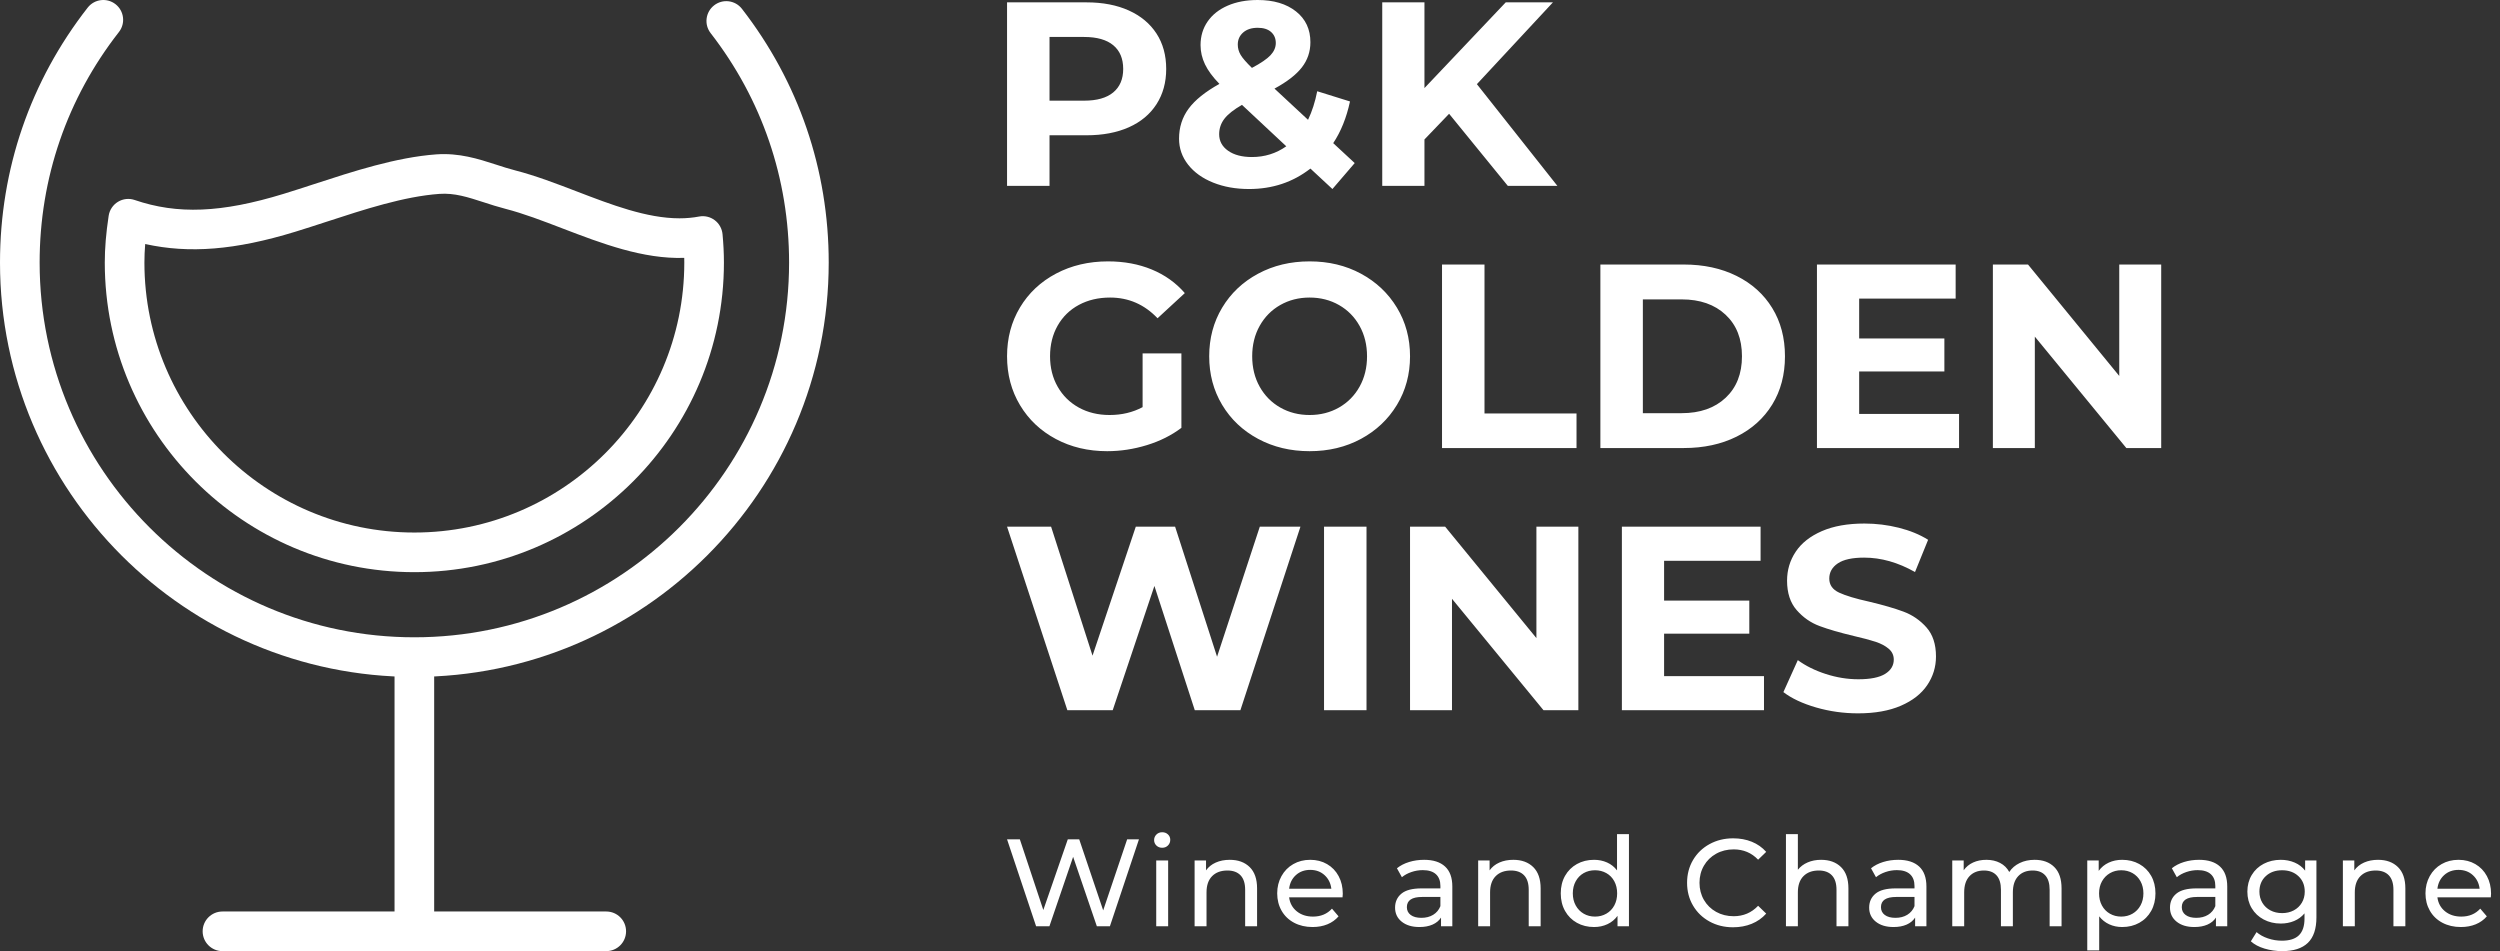
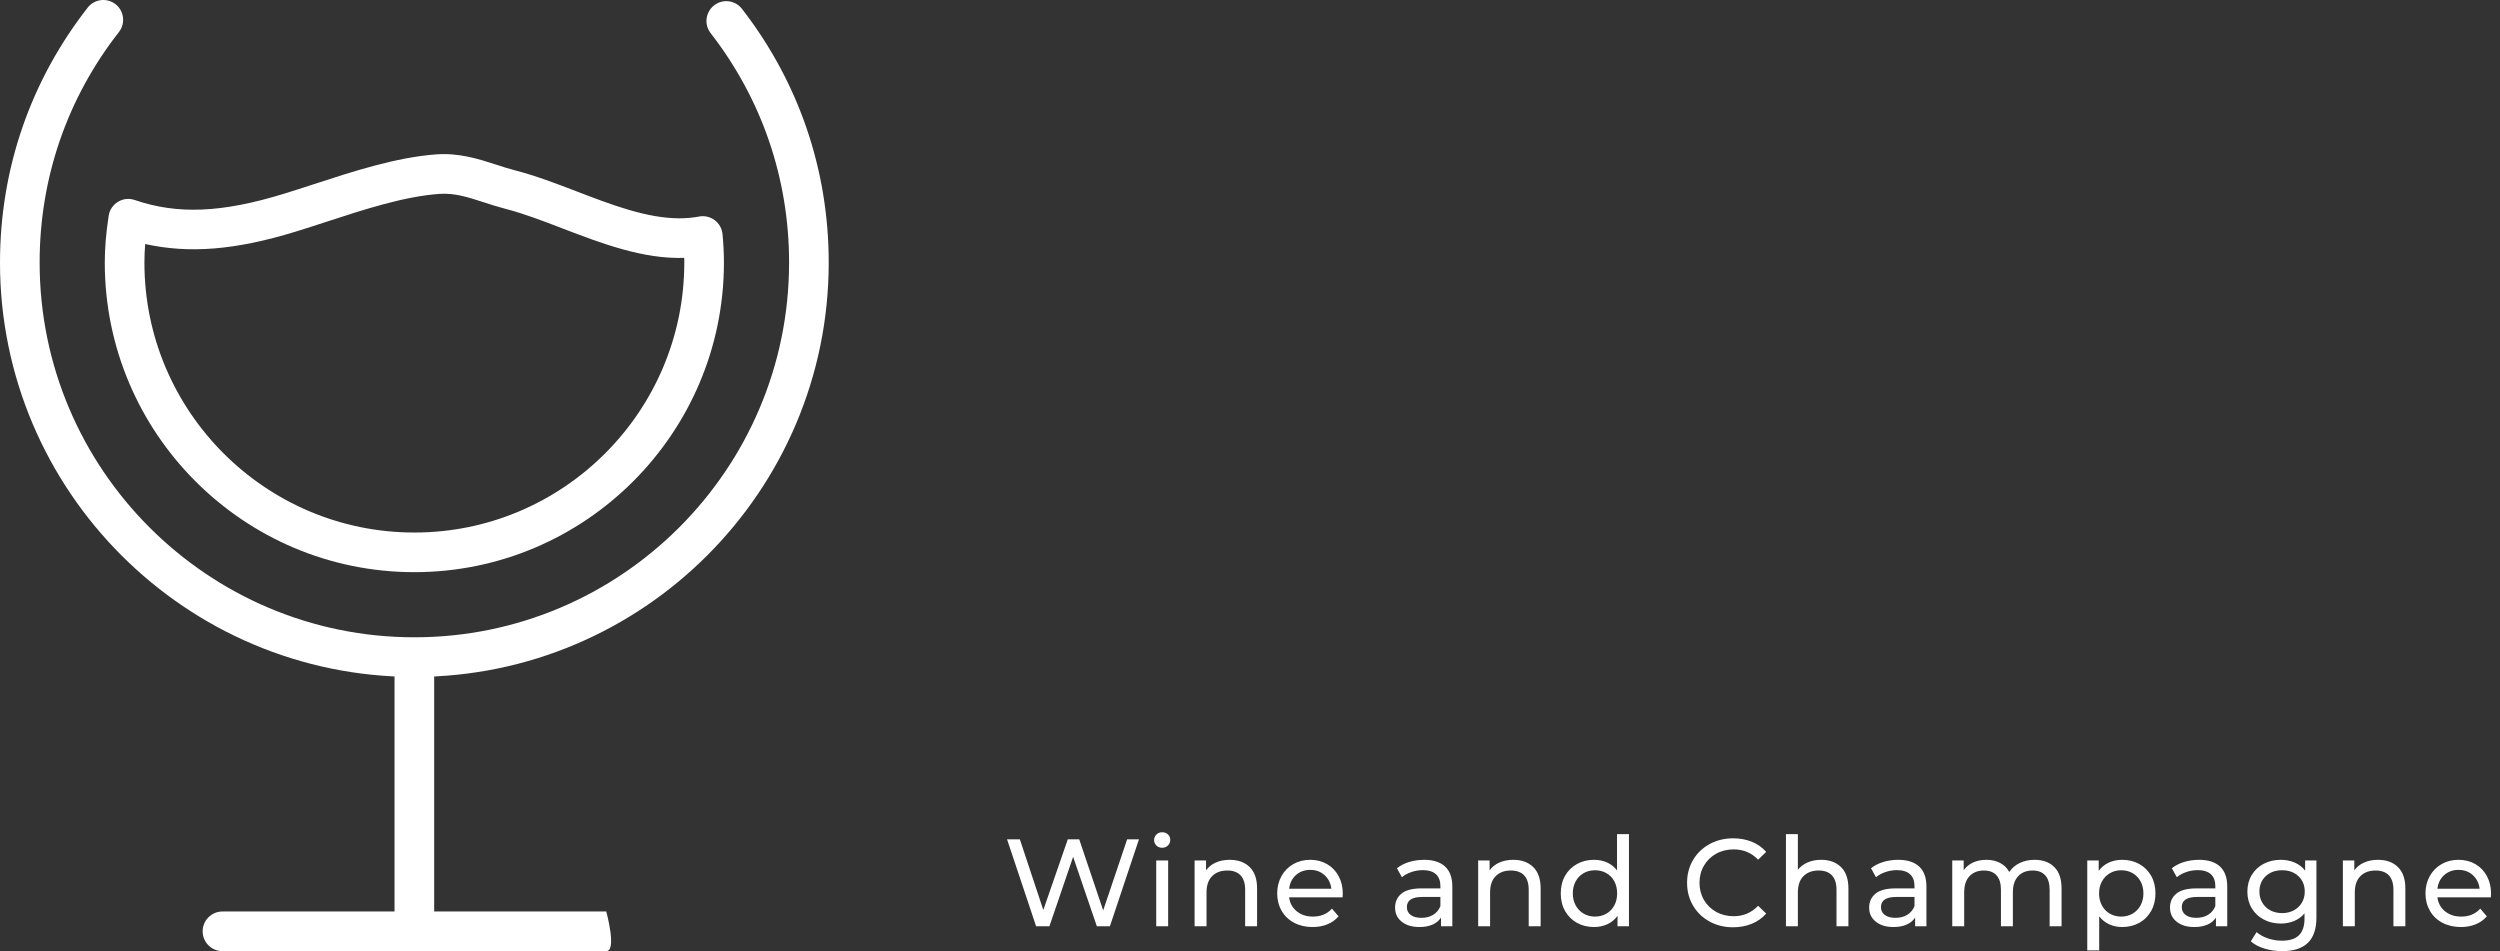
<svg xmlns="http://www.w3.org/2000/svg" viewBox="-31.75 106.961 420.553 160" width="5000" height="1902.259" preserveAspectRatio="none">
  <rect x="-31.75" y="106.961" width="420.553" height="160" fill="#333333" stroke="none" />
  <defs />
  <style>.aD-YM9nyY4color {fill:#FFFFFF;fill-opacity:1;}.aD-YM9nyY4strokeColor-str {stroke:#D9D9D9;stroke-opacity:1;}.aD6z1nYkhcolor {fill:#FFFFFF;fill-opacity:1;}.aD6z1nYkhstrokeColor-str {stroke:#D9D9D9;stroke-opacity:1;}</style>
  <g opacity="1" transform="rotate(0 -31.75 106.961)">
    <svg width="139.407" height="160" x="-31.75" y="106.961" version="1.1" preserveAspectRatio="none" viewBox="3.089 0 41.822 48">
      <g transform="matrix(1 0 0 1 0 0)" style="fill:#FFFFFF;fill-opacity:1;">
        <g>
          <path d="M24,34.162c-11.53,0-20.911-9.38-20.911-20.91c0-4.713,1.531-9.163,4.426-12.868c0.341-0.436,0.97-0.511,1.404-0.172   c0.435,0.34,0.512,0.969,0.172,1.404c-2.619,3.35-4.002,7.374-4.002,11.636c0,10.427,8.483,18.91,18.911,18.91   s18.911-8.483,18.911-18.91c0-4.236-1.369-8.241-3.959-11.58c-0.339-0.437-0.259-1.064,0.177-1.403   c0.438-0.34,1.065-0.259,1.403,0.177c2.865,3.693,4.379,8.121,4.379,12.806C44.911,24.782,35.53,34.162,24,34.162z" />
          <path d="M24,28.875c-8.615,0-15.623-7.008-15.623-15.623c0-0.73,0.063-1.481,0.196-2.363c0.044-0.292,0.217-0.551,0.47-0.705   c0.254-0.153,0.561-0.188,0.842-0.091c2.155,0.736,4.373,0.654,7.521-0.311c0.498-0.152,1.014-0.321,1.542-0.493   c1.942-0.634,4.144-1.353,6.169-1.499c1.137-0.079,2.095,0.222,3.001,0.516c0.316,0.103,0.638,0.208,0.974,0.294   c1.031,0.266,2.089,0.672,3.111,1.064c1.734,0.666,3.526,1.354,5.175,1.354c0.344,0,0.678-0.03,0.992-0.09   c0.273-0.053,0.563,0.014,0.788,0.184c0.226,0.169,0.368,0.426,0.395,0.707c0.044,0.474,0.07,0.949,0.07,1.434   C39.623,21.867,32.614,28.875,24,28.875z M10.416,12.315c-0.026,0.326-0.039,0.635-0.039,0.937c0,7.512,6.111,13.623,13.623,13.623   s13.623-6.111,13.623-13.623c0-0.08-0.001-0.159-0.003-0.238c-2.078,0.067-4.153-0.723-6.134-1.482   c-1.015-0.39-1.974-0.758-2.894-0.995c-0.377-0.097-0.737-0.213-1.092-0.329c-0.8-0.259-1.477-0.479-2.238-0.423   c-1.783,0.129-3.771,0.778-5.694,1.406c-0.541,0.176-1.068,0.349-1.577,0.504C14.958,12.625,12.637,12.805,10.416,12.315z" />
          <path d="M24,48c-0.552,0-1-0.447-1-1V33.604c0-0.553,0.448-1,1-1c0.553,0,1,0.447,1,1V47C25,47.553,24.553,48,24,48z" />
-           <path d="M33.684,48H14.316c-0.552,0-1-0.447-1-1s0.448-1,1-1h19.368c0.553,0,1,0.447,1,1S34.236,48,33.684,48z" />
+           <path d="M33.684,48H14.316c-0.552,0-1-0.447-1-1s0.448-1,1-1h19.368S34.236,48,33.684,48z" />
        </g>
      </g>
    </svg>
  </g>
  <g opacity="1" transform="rotate(0 137.657 106.961)">
    <svg width="194.153" height="120" x="137.657" y="106.961" version="1.1" preserveAspectRatio="none" viewBox="1.56 -28.36 176.08 108.84">
      <g transform="matrix(1 0 0 1 0 0)" class="aD6z1nYkhcolor">
-         <path id="id-D6z1nYkh14" d="M13.68-28Q17.40-28 20.14-26.76Q22.88-25.52 24.36-23.24Q25.84-20.96 25.84-17.84L25.84-17.84Q25.84-14.76 24.36-12.46Q22.88-10.16 20.14-8.94Q17.40-7.72 13.68-7.72L13.68-7.72L8.04-7.72L8.04 0L1.56 0L1.56-28L13.68-28ZM13.32-13Q16.24-13 17.76-14.26Q19.28-15.52 19.28-17.84L19.28-17.84Q19.28-20.20 17.76-21.46Q16.24-22.72 13.32-22.72L13.32-22.72L8.04-22.72L8.04-13L13.32-13Z M54.60-3.48L51.20 0.48L47.84-2.64Q43.84 0.48 38.48 0.48L38.48 0.48Q35.44 0.48 33-0.50Q30.56-1.48 29.18-3.24Q27.80-5 27.80-7.20L27.80-7.20Q27.80-9.80 29.26-11.78Q30.72-13.76 33.96-15.56L33.96-15.56Q32.44-17.12 31.76-18.54Q31.08-19.96 31.08-21.48L31.08-21.48Q31.08-23.52 32.16-25.08Q33.24-26.64 35.22-27.50Q37.20-28.36 39.80-28.36L39.80-28.36Q43.44-28.36 45.64-26.62Q47.84-24.88 47.84-21.92L47.84-21.92Q47.84-19.76 46.54-18.08Q45.24-16.40 42.36-14.84L42.36-14.84L47.48-10.08Q48.40-12 48.88-14.44L48.88-14.44L53.88-12.88Q53.08-9.16 51.32-6.52L51.32-6.52L54.60-3.48ZM39.80-24.12Q38.40-24.12 37.58-23.40Q36.76-22.68 36.76-21.56L36.76-21.56Q36.76-20.72 37.20-19.98Q37.64-19.24 38.92-18L38.92-18Q40.96-19.08 41.76-19.94Q42.56-20.80 42.56-21.80L42.56-21.80Q42.56-22.84 41.84-23.48Q41.12-24.12 39.80-24.12L39.80-24.12ZM38.92-4.40Q41.84-4.40 44.16-6.04L44.16-6.04L37.40-12.36Q35.52-11.28 34.72-10.24Q33.92-9.20 33.92-7.88L33.92-7.88Q33.92-6.32 35.28-5.36Q36.64-4.40 38.92-4.40L38.92-4.40Z M77.96 0L69-11L65.24-7.08L65.24 0L58.80 0L58.80-28L65.24-28L65.24-14.92L77.64-28L84.84-28L73.24-15.52L85.52 0L77.96 0Z M22.24 33.76L22.24 25.56L28.16 25.56L28.16 36.92Q25.88 38.64 22.88 39.56Q19.88 40.48 16.84 40.48L16.84 40.48Q12.48 40.48 9 38.62Q5.52 36.76 3.54 33.46Q1.56 30.16 1.56 26L1.56 26Q1.56 21.84 3.54 18.54Q5.52 15.24 9.04 13.38Q12.56 11.52 16.96 11.52L16.96 11.52Q20.64 11.52 23.64 12.76Q26.64 14 28.68 16.36L28.68 16.36L24.52 20.20Q21.52 17.04 17.28 17.04L17.28 17.04Q14.60 17.04 12.52 18.16Q10.44 19.28 9.28 21.32Q8.12 23.36 8.12 26L8.12 26Q8.12 28.60 9.28 30.64Q10.44 32.68 12.50 33.82Q14.56 34.96 17.20 34.96L17.20 34.96Q20 34.96 22.24 33.76L22.24 33.76Z M47.72 40.48Q43.36 40.48 39.86 38.60Q36.36 36.72 34.38 33.42Q32.40 30.12 32.40 26L32.40 26Q32.40 21.88 34.38 18.58Q36.36 15.28 39.86 13.40Q43.36 11.52 47.72 11.52L47.72 11.52Q52.08 11.52 55.56 13.40Q59.04 15.28 61.04 18.58Q63.04 21.88 63.04 26L63.04 26Q63.04 30.12 61.04 33.42Q59.04 36.72 55.56 38.60Q52.08 40.48 47.72 40.48L47.72 40.48ZM47.72 34.96Q50.20 34.96 52.20 33.82Q54.20 32.68 55.34 30.64Q56.48 28.60 56.48 26L56.48 26Q56.48 23.40 55.34 21.36Q54.20 19.32 52.20 18.18Q50.20 17.04 47.72 17.04L47.72 17.04Q45.24 17.04 43.24 18.18Q41.24 19.32 40.10 21.36Q38.96 23.40 38.96 26L38.96 26Q38.96 28.60 40.10 30.64Q41.24 32.68 43.24 33.82Q45.24 34.96 47.72 34.96L47.72 34.96Z M67.92 40L67.92 12L74.40 12L74.40 34.72L88.44 34.72L88.44 40L67.92 40Z M92.08 40L92.08 12L104.80 12Q109.36 12 112.86 13.74Q116.36 15.48 118.30 18.64Q120.24 21.80 120.24 26L120.24 26Q120.24 30.20 118.30 33.36Q116.36 36.52 112.86 38.26Q109.36 40 104.80 40L104.80 40L92.08 40ZM98.56 34.68L104.48 34.68Q108.68 34.68 111.18 32.34Q113.68 30 113.68 26L113.68 26Q113.68 22 111.18 19.66Q108.68 17.32 104.48 17.32L104.48 17.32L98.56 17.32L98.56 34.68Z M131.56 34.80L146.80 34.80L146.80 40L125.12 40L125.12 12L146.28 12L146.28 17.20L131.56 17.20L131.56 23.28L144.56 23.28L144.56 28.32L131.56 28.32L131.56 34.80Z M171.24 12L177.64 12L177.64 40L172.32 40L158.36 23L158.36 40L151.96 40L151.96 12L157.32 12L171.24 29L171.24 12Z M40.12 52L46.32 52L37.16 80L30.20 80L24.04 61.04L17.68 80L10.76 80L1.56 52L8.28 52L14.60 71.68L21.20 52L27.20 52L33.60 71.84L40.12 52Z M49.92 80L49.92 52L56.40 52L56.40 80L49.92 80Z M82.32 52L88.72 52L88.72 80L83.40 80L69.44 63L69.44 80L63.04 80L63.04 52L68.40 52L82.32 69L82.32 52Z M101.80 74.80L117.04 74.80L117.04 80L95.36 80L95.36 52L116.52 52L116.52 57.20L101.80 57.20L101.80 63.28L114.80 63.28L114.80 68.32L101.80 68.32L101.80 74.80Z M131.40 80.48Q128.08 80.48 124.98 79.58Q121.88 78.68 120.00 77.24L120.00 77.24L122.20 72.36Q124.00 73.68 126.48 74.48Q128.96 75.28 131.44 75.28L131.44 75.28Q134.20 75.28 135.52 74.46Q136.84 73.64 136.84 72.28L136.84 72.28Q136.84 71.28 136.06 70.62Q135.28 69.96 134.06 69.56Q132.84 69.16 130.76 68.68L130.76 68.68Q127.56 67.92 125.52 67.16Q123.48 66.40 122.02 64.72Q120.56 63.04 120.56 60.24L120.56 60.24Q120.56 57.80 121.88 55.82Q123.20 53.84 125.86 52.68Q128.52 51.52 132.36 51.52L132.36 51.52Q135.04 51.52 137.60 52.16Q140.16 52.80 142.08 54L142.08 54L140.08 58.92Q136.20 56.72 132.32 56.72L132.32 56.72Q129.60 56.72 128.30 57.60Q127.00 58.48 127.00 59.92L127.00 59.92Q127.00 61.36 128.50 62.06Q130.00 62.76 133.08 63.44L133.08 63.44Q136.28 64.20 138.32 64.96Q140.36 65.72 141.82 67.36Q143.28 69 143.28 71.80L143.28 71.80Q143.28 74.20 141.94 76.18Q140.60 78.16 137.92 79.32Q135.24 80.48 131.40 80.48L131.40 80.48Z" />
-       </g>
+         </g>
    </svg>
  </g>
  <g opacity="1" transform="rotate(0 137.657 246.961)">
    <svg width="251.146" height="20" x="137.657" y="246.961" version="1.1" preserveAspectRatio="none" viewBox="1.28 -30.28 480.8 38.28">
      <g transform="matrix(1 0 0 1 0 0)" class="aD-YM9nyY4color">
        <path id="id-D-YM9nyY419" d="M39.96-28L43.76-28L34.40 0L30.20 0L22.56-22.36L14.92 0L10.64 0L1.28-28L5.40-28L12.96-5.24L20.84-28L24.52-28L32.24-5.12L39.96-28Z M49.32 0L49.32-21.20L53.16-21.20L53.16 0L49.32 0ZM51.24-25.28Q50.12-25.28 49.38-26Q48.64-26.72 48.64-27.76L48.64-27.76Q48.64-28.80 49.38-29.54Q50.12-30.28 51.24-30.28L51.24-30.28Q52.36-30.28 53.10-29.58Q53.84-28.88 53.84-27.84L53.84-27.84Q53.84-26.76 53.10-26.02Q52.36-25.28 51.24-25.28L51.24-25.28Z M73-21.40Q77.04-21.40 79.42-19.06Q81.80-16.72 81.80-12.20L81.80-12.20L81.80 0L77.96 0L77.96-11.76Q77.96-14.84 76.48-16.40Q75-17.96 72.24-17.96L72.24-17.96Q69.12-17.96 67.32-16.14Q65.52-14.32 65.52-10.92L65.52-10.92L65.52 0L61.68 0L61.68-21.20L65.36-21.20L65.36-18Q66.52-19.64 68.50-20.52Q70.48-21.40 73-21.40L73-21.40Z M109.40-10.48Q109.40-10.04 109.32-9.32L109.32-9.32L92.12-9.32Q92.48-6.52 94.58-4.82Q96.68-3.12 99.80-3.12L99.80-3.12Q103.60-3.12 105.92-5.68L105.92-5.68L108.04-3.20Q106.60-1.52 104.46-0.64Q102.32 0.24 99.68 0.24L99.68 0.24Q96.32 0.24 93.72-1.14Q91.12-2.52 89.70-5Q88.28-7.48 88.28-10.60L88.28-10.60Q88.28-13.68 89.66-16.16Q91.04-18.64 93.46-20.02Q95.88-21.40 98.92-21.40L98.92-21.40Q101.96-21.40 104.34-20.02Q106.72-18.64 108.06-16.16Q109.40-13.68 109.40-10.48L109.40-10.48ZM98.92-18.16Q96.16-18.16 94.30-16.48Q92.44-14.80 92.12-12.08L92.12-12.08L105.72-12.08Q105.40-14.76 103.54-16.46Q101.68-18.16 98.92-18.16L98.92-18.16Z M135.60-21.40Q140.00-21.40 142.34-19.24Q144.68-17.08 144.68-12.80L144.68-12.80L144.68 0L141.04 0L141.04-2.80Q140.08-1.32 138.30-0.54Q136.52 0.24 134.08 0.24L134.08 0.24Q130.52 0.24 128.38-1.48Q126.24-3.20 126.24-6L126.24-6Q126.24-8.80 128.28-10.50Q130.32-12.20 134.76-12.20L134.76-12.20L140.84-12.20L140.84-12.96Q140.84-15.44 139.40-16.76Q137.96-18.08 135.16-18.08L135.16-18.08Q133.28-18.08 131.48-17.46Q129.68-16.84 128.44-15.80L128.44-15.80L126.84-18.68Q128.48-20 130.76-20.70Q133.04-21.40 135.60-21.40L135.60-21.40ZM134.72-2.72Q136.92-2.72 138.52-3.70Q140.12-4.68 140.84-6.48L140.84-6.48L140.84-9.44L134.92-9.44Q130.04-9.44 130.04-6.16L130.04-6.16Q130.04-4.56 131.28-3.64Q132.52-2.72 134.72-2.72L134.72-2.72Z M164.32-21.40Q168.36-21.40 170.74-19.06Q173.12-16.72 173.12-12.20L173.12-12.20L173.12 0L169.28 0L169.28-11.76Q169.28-14.84 167.80-16.40Q166.32-17.96 163.56-17.96L163.56-17.96Q160.44-17.96 158.64-16.14Q156.84-14.32 156.84-10.92L156.84-10.92L156.84 0L153 0L153-21.20L156.68-21.20L156.68-18Q157.84-19.64 159.82-20.52Q161.80-21.40 164.32-21.40L164.32-21.40Z M197.72-29.68L201.56-29.68L201.56 0L197.88 0L197.88-3.36Q196.60-1.60 194.64-0.68Q192.68 0.24 190.32 0.24L190.32 0.24Q187.24 0.24 184.80-1.12Q182.36-2.48 180.98-4.94Q179.60-7.40 179.60-10.60L179.60-10.60Q179.60-13.80 180.98-16.24Q182.36-18.68 184.80-20.04Q187.24-21.40 190.32-21.40L190.32-21.40Q192.60-21.40 194.52-20.54Q196.44-19.68 197.72-18L197.72-18L197.72-29.68ZM190.64-3.12Q192.64-3.12 194.28-4.06Q195.92-5 196.84-6.70Q197.76-8.40 197.76-10.60L197.76-10.60Q197.76-12.80 196.84-14.50Q195.92-16.20 194.28-17.12Q192.64-18.04 190.64-18.04L190.64-18.04Q188.60-18.04 186.98-17.12Q185.36-16.20 184.42-14.50Q183.48-12.80 183.48-10.60L183.48-10.60Q183.48-8.40 184.42-6.70Q185.36-5 186.98-4.06Q188.60-3.12 190.64-3.12L190.64-3.12Z M235.08 0.32Q230.88 0.32 227.50-1.54Q224.12-3.40 222.20-6.66Q220.28-9.92 220.28-14L220.28-14Q220.28-18.08 222.20-21.34Q224.12-24.60 227.52-26.46Q230.92-28.32 235.12-28.32L235.12-28.32Q238.40-28.32 241.12-27.22Q243.84-26.12 245.76-23.96L245.76-23.96L243.16-21.44Q240-24.76 235.28-24.76L235.28-24.76Q232.16-24.76 229.64-23.36Q227.12-21.96 225.70-19.50Q224.28-17.04 224.28-14L224.28-14Q224.28-10.96 225.70-8.50Q227.12-6.04 229.64-4.64Q232.16-3.24 235.28-3.24L235.28-3.24Q239.96-3.24 243.16-6.60L243.16-6.60L245.76-4.08Q243.84-1.92 241.10-0.80Q238.36 0.32 235.08 0.32L235.08 0.32Z M263.44-21.40Q267.48-21.40 269.86-19.06Q272.24-16.72 272.24-12.20L272.24-12.20L272.24 0L268.40 0L268.40-11.76Q268.40-14.84 266.92-16.40Q265.44-17.96 262.68-17.96L262.68-17.96Q259.56-17.96 257.76-16.14Q255.96-14.32 255.96-10.92L255.96-10.92L255.96 0L252.12 0L252.12-29.68L255.96-29.68L255.96-18.20Q257.16-19.72 259.10-20.56Q261.04-21.40 263.44-21.40L263.44-21.40Z M288.28-21.40Q292.68-21.40 295.02-19.24Q297.36-17.08 297.36-12.80L297.36-12.80L297.36 0L293.72 0L293.72-2.80Q292.76-1.32 290.98-0.54Q289.20 0.24 286.76 0.24L286.76 0.24Q283.20 0.24 281.06-1.48Q278.92-3.20 278.92-6L278.92-6Q278.92-8.80 280.96-10.50Q283.00-12.20 287.44-12.20L287.44-12.20L293.52-12.20L293.52-12.96Q293.52-15.44 292.08-16.76Q290.64-18.08 287.84-18.08L287.84-18.08Q285.96-18.08 284.16-17.46Q282.36-16.84 281.12-15.80L281.12-15.80L279.52-18.68Q281.16-20 283.44-20.70Q285.72-21.40 288.28-21.40L288.28-21.40ZM287.40-2.72Q289.60-2.72 291.20-3.70Q292.80-4.68 293.52-6.48L293.52-6.48L293.52-9.44L287.60-9.44Q282.72-9.44 282.72-6.16L282.72-6.16Q282.72-4.56 283.96-3.64Q285.20-2.72 287.40-2.72L287.40-2.72Z M332.20-21.40Q336.20-21.40 338.54-19.08Q340.88-16.76 340.88-12.20L340.88-12.20L340.88 0L337.04 0L337.04-11.76Q337.04-14.84 335.62-16.40Q334.20-17.96 331.56-17.96L331.56-17.96Q328.64-17.96 326.92-16.14Q325.20-14.32 325.20-10.92L325.20-10.92L325.20 0L321.36 0L321.36-11.76Q321.36-14.84 319.94-16.40Q318.52-17.96 315.88-17.96L315.88-17.96Q312.96-17.96 311.24-16.14Q309.52-14.32 309.52-10.92L309.52-10.92L309.52 0L305.68 0L305.68-21.20L309.36-21.20L309.36-18.04Q310.52-19.68 312.40-20.54Q314.28-21.40 316.68-21.40L316.68-21.40Q319.16-21.40 321.08-20.40Q323.00-19.40 324.04-17.48L324.04-17.48Q325.24-19.32 327.38-20.36Q329.52-21.40 332.20-21.40L332.20-21.40Z M360.40-21.40Q363.48-21.40 365.92-20.04Q368.36-18.68 369.74-16.24Q371.12-13.80 371.12-10.60L371.12-10.60Q371.12-7.40 369.74-4.94Q368.36-2.48 365.92-1.12Q363.48 0.24 360.40 0.24L360.40 0.24Q358.12 0.24 356.22-0.64Q354.32-1.52 353.00-3.20L353.00-3.20L353.00 7.76L349.16 7.76L349.16-21.20L352.84-21.20L352.84-17.84Q354.12-19.60 356.08-20.50Q358.04-21.40 360.40-21.40L360.40-21.40ZM360.08-3.12Q362.12-3.12 363.74-4.06Q365.36-5 366.30-6.70Q367.24-8.40 367.24-10.60L367.24-10.60Q367.24-12.80 366.30-14.50Q365.36-16.20 363.74-17.12Q362.12-18.04 360.08-18.04L360.08-18.04Q358.08-18.04 356.46-17.10Q354.84-16.16 353.90-14.48Q352.96-12.80 352.96-10.60L352.96-10.60Q352.96-8.40 353.88-6.70Q354.80-5 356.44-4.06Q358.08-3.12 360.08-3.12L360.08-3.12Z M385.16-21.40Q389.56-21.40 391.90-19.24Q394.24-17.08 394.24-12.80L394.24-12.80L394.24 0L390.60 0L390.60-2.80Q389.64-1.32 387.86-0.54Q386.08 0.24 383.64 0.24L383.64 0.24Q380.08 0.24 377.94-1.48Q375.80-3.20 375.80-6L375.80-6Q375.80-8.80 377.84-10.50Q379.88-12.20 384.32-12.20L384.32-12.20L390.40-12.20L390.40-12.96Q390.40-15.44 388.96-16.76Q387.52-18.08 384.72-18.08L384.72-18.08Q382.84-18.08 381.04-17.46Q379.24-16.84 378.00-15.80L378.00-15.80L376.40-18.68Q378.04-20 380.32-20.70Q382.60-21.40 385.16-21.40L385.16-21.40ZM384.28-2.72Q386.48-2.72 388.08-3.70Q389.68-4.68 390.40-6.48L390.40-6.48L390.40-9.44L384.48-9.44Q379.60-9.44 379.60-6.16L379.60-6.16Q379.60-4.56 380.84-3.64Q382.08-2.72 384.28-2.72L384.28-2.72Z M419.32-21.20L422.96-21.20L422.96-2.88Q422.96 2.68 420.20 5.34Q417.44 8 411.96 8L411.96 8Q408.96 8 406.24 7.18Q403.52 6.36 401.84 4.84L401.84 4.84L403.68 1.88Q405.16 3.16 407.34 3.90Q409.52 4.64 411.84 4.64L411.84 4.64Q415.56 4.64 417.34 2.88Q419.12 1.12 419.12-2.48L419.12-2.48L419.12-4.16Q417.76-2.52 415.78-1.70Q413.80-0.88 411.48-0.88L411.48-0.88Q408.44-0.88 405.98-2.18Q403.52-3.48 402.12-5.82Q400.72-8.16 400.72-11.16L400.72-11.16Q400.72-14.16 402.12-16.50Q403.52-18.84 405.98-20.12Q408.44-21.40 411.48-21.40L411.48-21.40Q413.88-21.40 415.94-20.52Q418.00-19.64 419.32-17.92L419.32-17.92L419.32-21.20ZM411.92-4.24Q414.00-4.24 415.66-5.12Q417.32-6 418.26-7.58Q419.20-9.16 419.20-11.16L419.20-11.16Q419.20-14.24 417.16-16.14Q415.12-18.04 411.92-18.04L411.92-18.04Q408.68-18.04 406.64-16.14Q404.60-14.24 404.60-11.16L404.60-11.16Q404.60-9.16 405.54-7.58Q406.48-6 408.14-5.12Q409.80-4.24 411.92-4.24L411.92-4.24Z M442.80-21.40Q446.84-21.40 449.22-19.06Q451.60-16.72 451.60-12.20L451.60-12.20L451.60 0L447.76 0L447.76-11.76Q447.76-14.84 446.28-16.40Q444.80-17.96 442.04-17.96L442.04-17.96Q438.92-17.96 437.12-16.14Q435.32-14.32 435.32-10.92L435.32-10.92L435.32 0L431.48 0L431.48-21.20L435.16-21.20L435.16-18Q436.32-19.64 438.30-20.52Q440.28-21.40 442.80-21.40L442.80-21.40Z M479.20-10.48Q479.20-10.04 479.12-9.32L479.12-9.32L461.92-9.32Q462.28-6.52 464.38-4.82Q466.48-3.12 469.60-3.12L469.60-3.12Q473.40-3.12 475.72-5.68L475.72-5.68L477.84-3.20Q476.40-1.52 474.26-0.64Q472.12 0.24 469.48 0.24L469.48 0.24Q466.12 0.24 463.52-1.14Q460.92-2.52 459.50-5Q458.08-7.48 458.08-10.60L458.08-10.60Q458.08-13.68 459.46-16.16Q460.84-18.64 463.26-20.02Q465.68-21.40 468.72-21.40L468.72-21.40Q471.76-21.40 474.14-20.02Q476.52-18.64 477.86-16.16Q479.20-13.68 479.20-10.48L479.20-10.48ZM468.72-18.16Q465.96-18.16 464.10-16.48Q462.24-14.80 461.92-12.08L461.92-12.08L475.52-12.08Q475.20-14.76 473.34-16.46Q471.48-18.16 468.72-18.16L468.72-18.16Z" />
      </g>
    </svg>
  </g>
</svg>